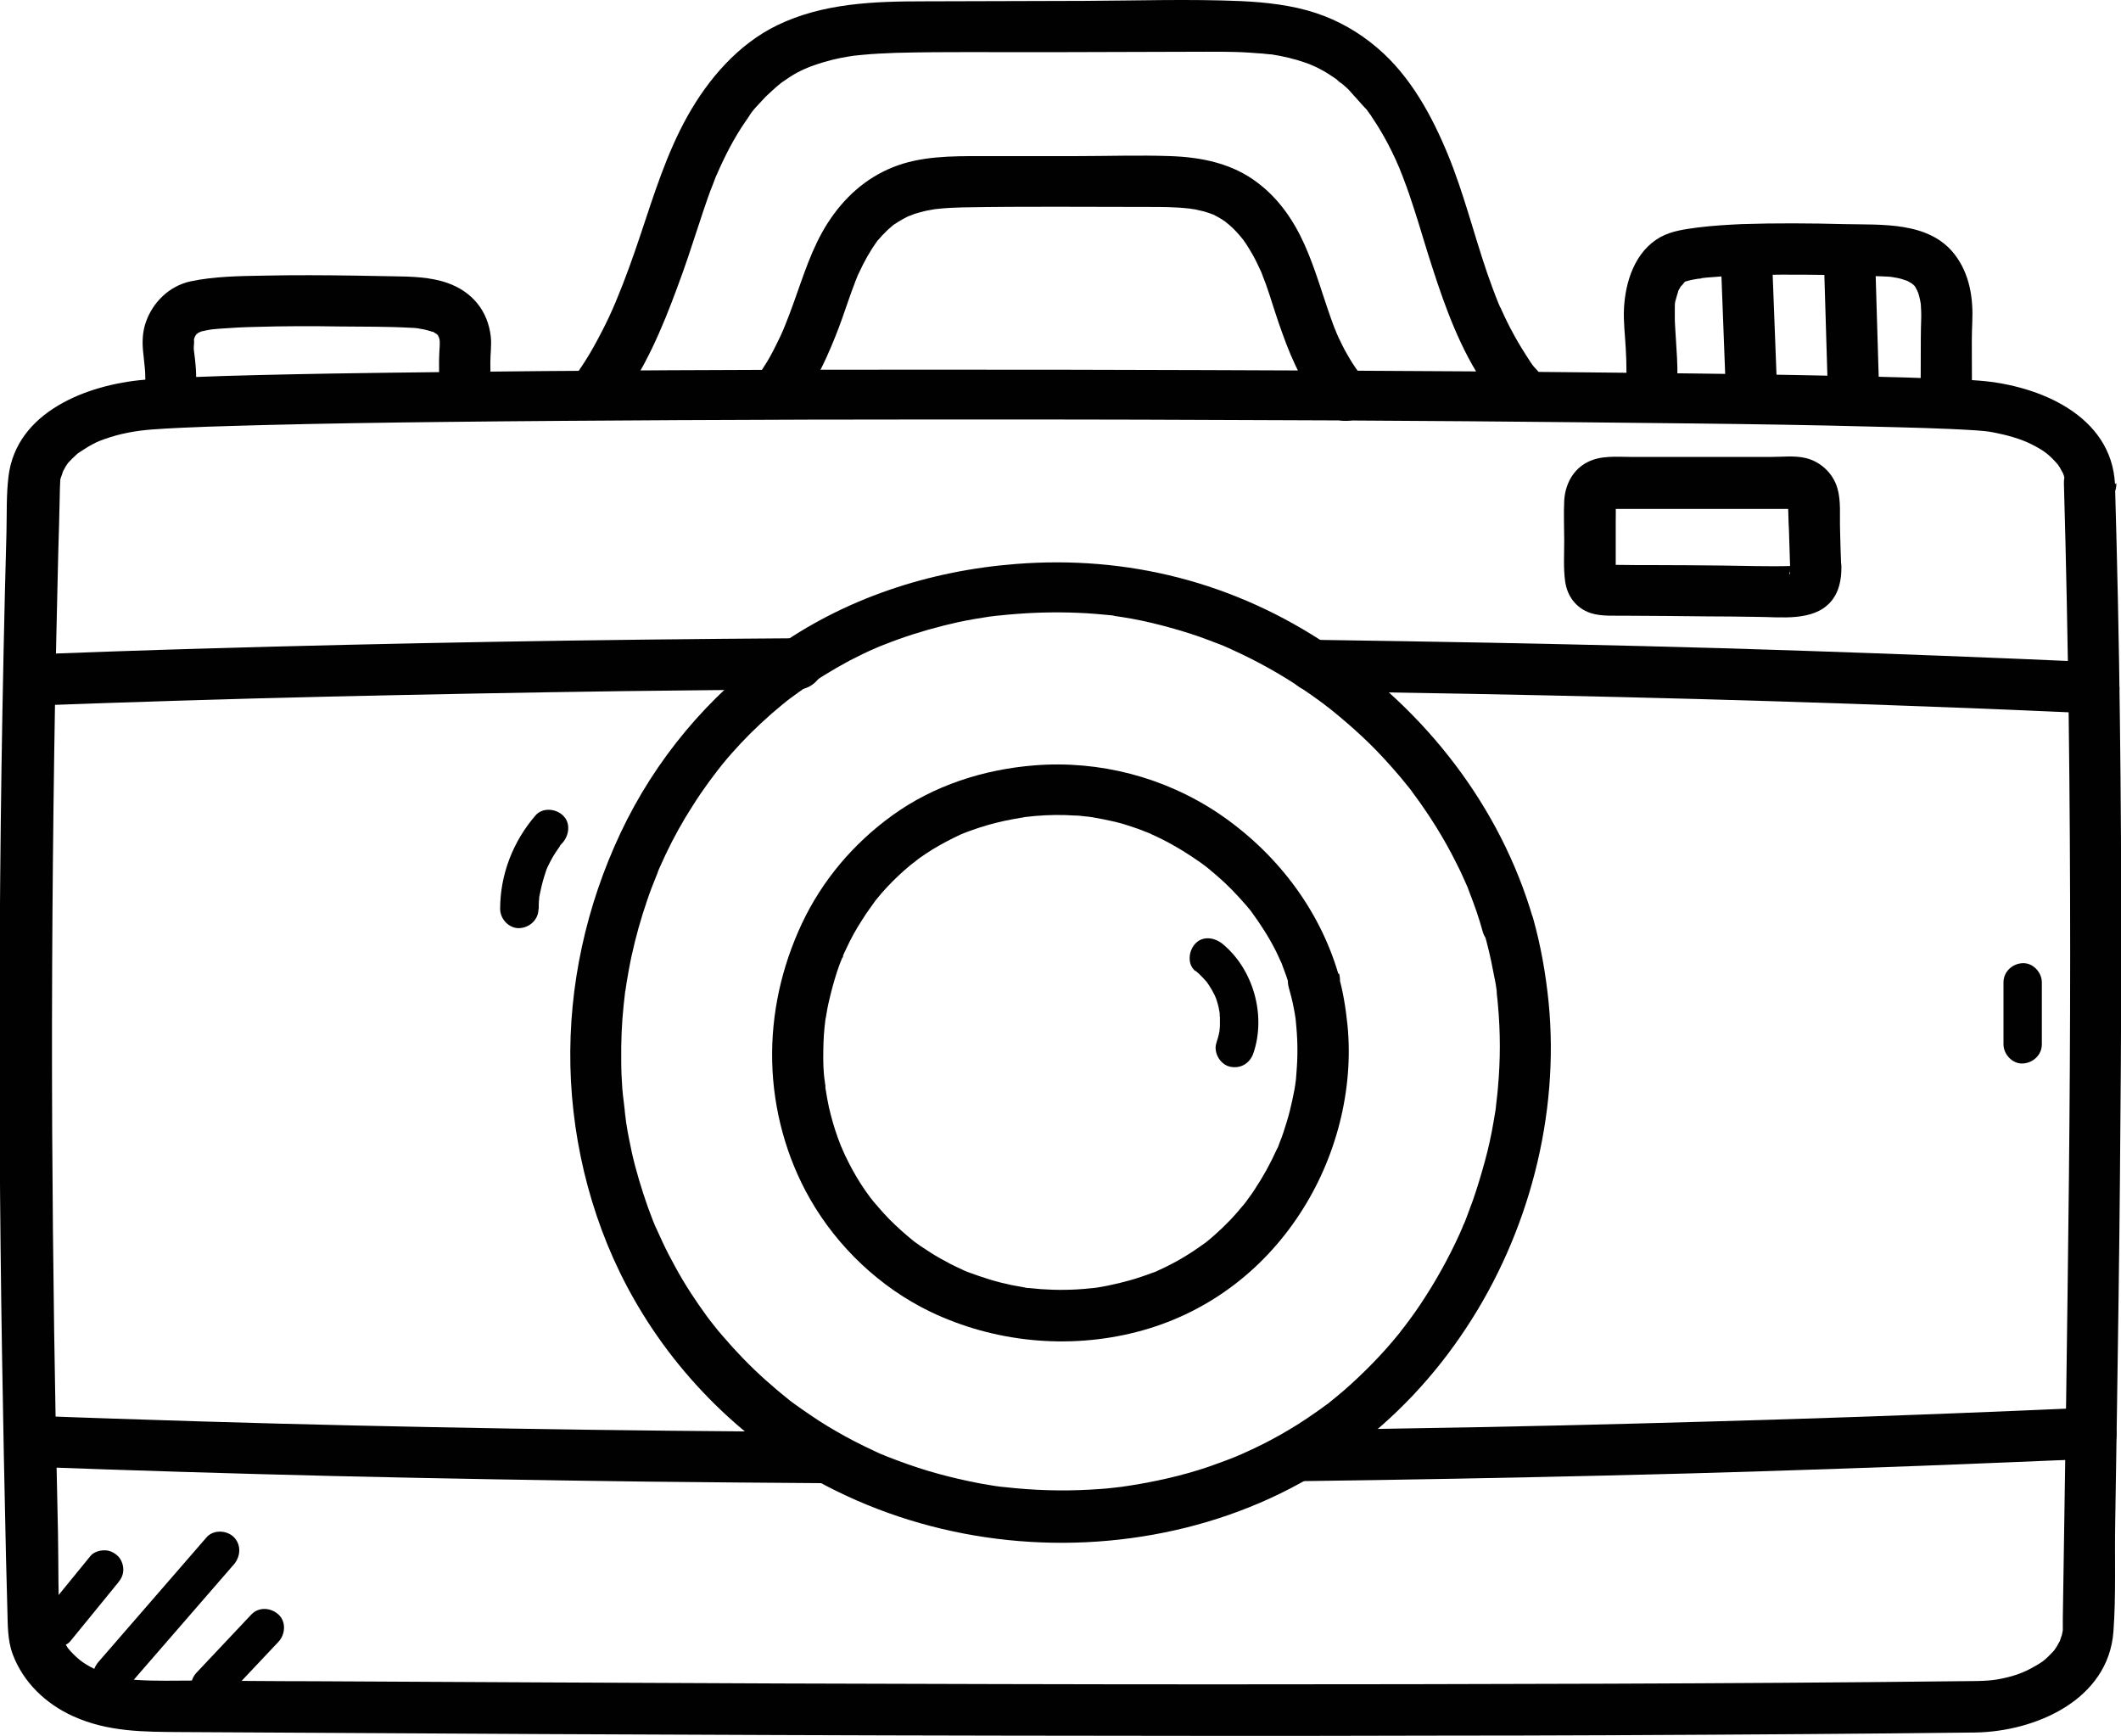
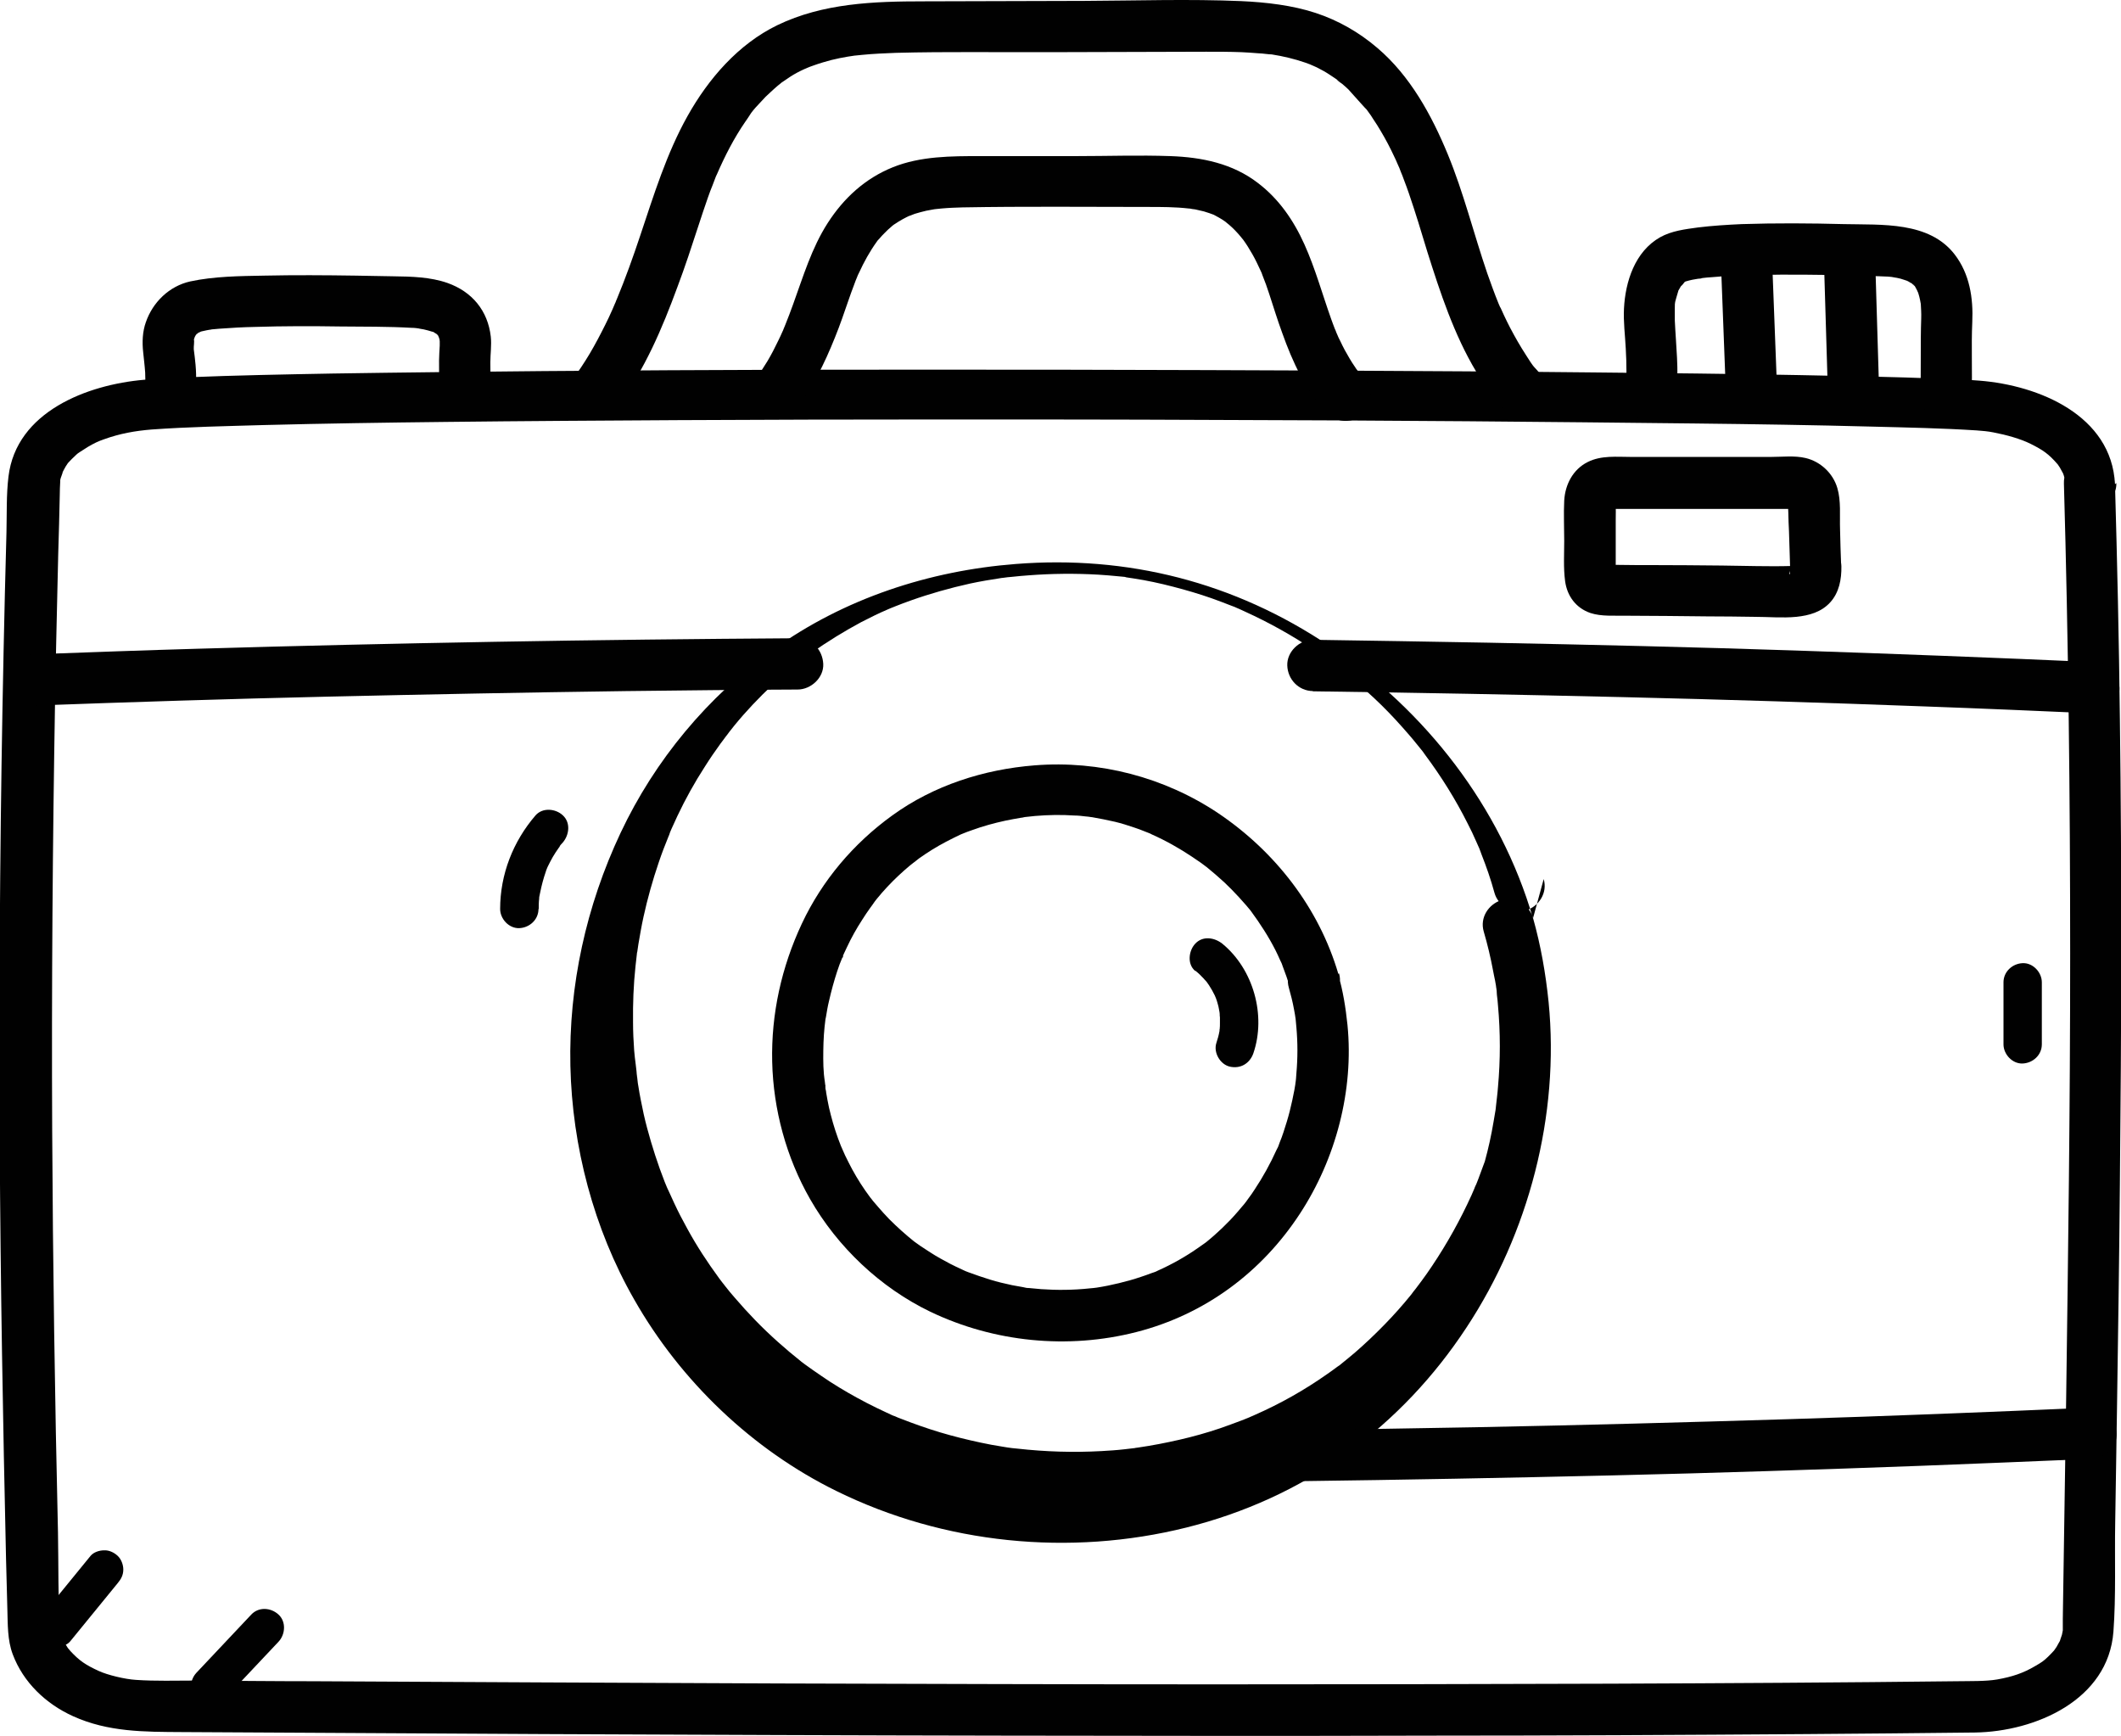
<svg xmlns="http://www.w3.org/2000/svg" id="Calque_2" viewBox="0 0 95.12 77.86">
  <g id="photoreportage">
    <path d="M94.85,21.71c-.15-3.08-3.41-4.43-6.07-4.64-.59-.05-1.18-.07-1.76-.09-2.11-.08-4.22-.12-6.33-.16-3.1-.06-6.2-.09-9.3-.12-3.74-.04-7.48-.06-11.22-.08-4.07-.02-8.14-.03-12.22-.04s-8.17,0-12.25,0c-3.77.01-7.55.03-11.32.06-3.15.03-6.31.06-9.46.11-2.18.04-4.36.08-6.54.17-.64.03-1.28.06-1.92.11-2.55.22-5.73,1.43-6.08,4.34-.1.82-.07,1.68-.09,2.5-.02.9-.05,1.8-.07,2.69-.04,1.75-.08,3.5-.11,5.24-.06,3.36-.1,6.72-.12,10.08-.04,6.27,0,12.53.1,18.8.05,3.07.11,6.13.18,9.2.02.76.04,1.53.06,2.29.02.67,0,1.37.24,2.01.47,1.26,1.49,2.23,2.71,2.78,1.57.71,3.18.7,4.87.71,1.83.01,3.65.02,5.48.03,3.59.02,7.17.04,10.76.06,6.9.03,13.81.06,20.71.07,6.33.01,12.66.02,18.99,0,5.65,0,11.29-.03,16.94-.07,2.51-.02,5.03-.04,7.54-.07,2.71-.04,5.98-1.46,6.21-4.52.12-1.62.05-3.28.08-4.91s.05-3.39.08-5.09c.05-3.36.1-6.72.13-10.08.07-6.94.09-13.89,0-20.83-.04-3.52-.12-7.05-.22-10.57-.04-1.47-2.34-1.48-2.29,0,.2,7.02.28,14.05.28,21.07s-.09,13.33-.18,19.99c-.05,3.28-.1,6.56-.15,9.84,0,.17,0,.35,0,.52,0,.22,0,.06,0,0-.01.07-.03.14-.04.2-.02.06-.12.34-.08.26.03-.06-.13.22-.16.28-.03.05-.06.09-.09.13.1-.15,0,0-.02.03-.09.1-.18.19-.27.28-.21.2-.27.24-.58.42-.54.32-1.03.48-1.7.6-.52.09-1.22.07-1.81.08-5.18.06-10.37.09-15.55.11-5.9.02-11.8.03-17.7.03-6.51,0-13.03-.02-19.54-.04-6.98-.03-13.95-.06-20.93-.1-1.76,0-3.53-.02-5.29-.03-.88,0-1.77.03-2.65-.03-.5-.03-1.28-.22-1.67-.4-.59-.27-.87-.46-1.27-.89-.02-.02-.16-.2-.09-.1.07.09-.04-.05-.04-.06-.08-.12-.15-.24-.21-.37-.09-.18,0,.08-.04-.11-.01-.06-.03-.14-.05-.2-.07-.2,0,.07-.02-.05-.12-1.47-.08-2.96-.11-4.43-.14-6.01-.23-12.03-.26-18.05-.03-6.44.02-12.88.13-19.32.03-1.72.07-3.45.11-5.17.02-.9.04-1.8.07-2.7.01-.43.02-.85.03-1.28,0-.2.01-.4.02-.6,0-.05,0-.1.01-.16-.03.23,0,0,.03-.05.02-.06.13-.35.04-.16.05-.11.11-.21.17-.32.01-.02.14-.2.06-.1-.07.09.04-.04.04-.05.11-.12.23-.24.35-.35.04-.04.09-.08.13-.11-.04.03-.14.1.05-.03.12-.08.24-.15.36-.23.29-.17.46-.25.72-.34.72-.26,1.4-.38,2.14-.44,1.67-.12,3.36-.15,5.04-.2,2.72-.07,5.43-.11,8.15-.14,3.47-.04,6.94-.06,10.41-.08,3.9-.02,7.79-.03,11.69-.03s8.1,0,12.15.02c3.87.01,7.73.03,11.6.06,3.4.03,6.8.06,10.2.1,2.64.03,5.28.07,7.92.14,1.56.04,3.12.07,4.68.17.27.02.51.04.76.09.58.11,1.22.29,1.66.51.56.28.81.45,1.21.91.09.1,0,0-.01-.02.04.06.08.12.12.18.03.05.17.32.13.23.07.16.09.3.1.46.03.62.51,1.15,1.15,1.15.6,0,1.18-.53,1.15-1.15Z" fill="#010101" />
    <path d="M27.71,18.18c1.2-1.59,1.99-3.46,2.67-5.31.34-.9.64-1.82.94-2.74.14-.42.27-.83.42-1.25.07-.21.15-.41.23-.61.04-.1.07-.19.11-.29.02-.05.04-.11.07-.16-.12.24-.02.05,0,0,.36-.83.77-1.63,1.28-2.37.06-.08.11-.16.17-.25.04-.05.22-.36.08-.11.11-.19.3-.36.44-.52s.29-.31.45-.45c.07-.07.15-.13.22-.2.04-.04.09-.07.13-.11.03-.02.22-.17.08-.07-.12.08.11-.08.16-.11.09-.06.19-.13.28-.19.2-.13.41-.24.63-.34.04-.02.09-.04.14-.06.03-.01.22-.09.09-.04s.06-.02.09-.03c.05-.02.09-.03.14-.05.25-.09.5-.16.76-.23.24-.06.49-.11.73-.15.07-.01.13-.02.2-.03.03,0,.24-.04.1-.02-.14.02.03,0,.05,0,.1-.01.2-.02.3-.03.5-.05,1.01-.07,1.51-.09,2.3-.06,4.6-.02,6.91-.03s4.67-.01,7-.02c.53,0,1.05,0,1.58.02.25.01.51.03.76.05.12,0,.24.02.35.03.07,0,.13.02.2.02-.17-.02-.06,0,.05,0,.51.08,1.02.2,1.51.37.06.02.13.05.19.07.01,0,.17.06.05.02-.13-.05.06.03.09.04.06.03.12.05.18.08.2.1.4.21.58.33.08.05.16.11.24.16.05.03.09.06.13.1.12.08,0,.06-.03-.03.02.05.18.15.22.18.09.08.19.16.28.25.08.08.82.93.84.92-.02,0-.13-.18-.03-.03.03.05.07.09.1.14.07.09.13.18.19.28.13.19.25.38.36.57.22.37.42.75.6,1.14.05.1.1.21.14.31.02.05.14.31.08.18-.06-.15.06.14.07.18.05.12.1.24.14.36.16.41.3.83.44,1.26.29.88.54,1.78.83,2.66.59,1.83,1.27,3.7,2.36,5.29.3.43.62.85.97,1.24.4.45,1.22.44,1.62,0,.44-.48.43-1.15,0-1.62-.08-.09-.16-.18-.23-.27-.05-.06-.28-.3-.1-.11-.16-.16-.28-.39-.41-.58-.26-.4-.5-.82-.72-1.24-.1-.19-.19-.38-.28-.57-.05-.11-.1-.22-.15-.33-.09-.2,0-.02,0,.02-.03-.07-.06-.14-.09-.21-.18-.44-.34-.89-.5-1.34-.61-1.78-1.06-3.62-1.78-5.36s-1.68-3.5-3.15-4.75c-.82-.7-1.74-1.23-2.77-1.57s-2.22-.48-3.34-.53c-2.34-.1-4.69-.02-7.04-.01s-4.79.01-7.19.02c-2.24,0-4.52.08-6.57,1.07-1.75.85-3.09,2.4-4.03,4.08s-1.51,3.54-2.12,5.36c-.32.96-.66,1.91-1.05,2.85-.02.04-.04.09-.05.13-.07.16.07-.17,0-.01-.05.12-.1.23-.15.35-.1.23-.21.46-.32.68-.22.44-.45.88-.7,1.3-.24.4-.49.78-.77,1.15-.36.48-.09,1.3.41,1.57.6.32,1.18.1,1.57-.41h0Z" fill="#010101" />
    <path d="M35.62,18.46c.8-1.02,1.35-2.14,1.83-3.34.22-.54.41-1.1.6-1.65.08-.23.16-.46.25-.69.04-.12.09-.24.14-.36.08-.2,0,0-.02.04.03-.08.07-.16.11-.24.22-.48.48-.95.79-1.38.05-.06.12-.22,0,0,.02-.04.08-.1.11-.13.08-.1.17-.19.26-.28s.18-.18.28-.26c.02-.02.12-.11.13-.11-.11.08-.13.1-.06.05.03-.03.07-.05.1-.07.22-.15.46-.28.7-.39-.22.1.11-.03.18-.06.17-.05.34-.1.52-.14.14-.03.29-.05.44-.08-.26.04.17-.02.24-.02.32-.03.63-.04.95-.05,2.77-.05,5.54-.02,8.31-.02.61,0,1.22,0,1.83.07.32.03-.15-.03.04,0,.08.02.16.03.25.04.13.03.26.06.39.09.16.05.32.1.47.16-.04-.02-.18-.09-.01,0,.07.04.15.08.22.12.1.06.19.11.28.18.01,0,.23.17.08.06s.06.06.08.07c.19.16.36.34.52.53,0,.01.19.22.07.08s.05.07.06.08c.06.09.13.18.19.28.15.24.29.48.41.73.06.13.12.25.18.38.02.05.05.1.07.16-.11-.28,0,0,.01.04.11.27.21.55.3.83.19.58.37,1.17.58,1.74.47,1.32,1.05,2.59,2.03,3.62.41.44,1.21.45,1.62,0s.44-1.16,0-1.62c-.1-.11-.2-.22-.29-.33-.04-.05-.15-.13.02.02-.05-.05-.09-.12-.13-.18-.16-.23-.3-.48-.44-.73-.07-.13-.14-.27-.2-.4-.03-.05-.05-.11-.08-.16,0,0-.12-.28-.05-.11s-.04-.11-.05-.12c-.02-.06-.04-.11-.07-.17-.05-.14-.11-.28-.16-.43-.4-1.12-.71-2.26-1.2-3.35s-1.15-2.04-2.08-2.75c-1.14-.88-2.52-1.16-3.93-1.21s-2.8,0-4.2,0-2.88,0-4.32,0c-1.31,0-2.69,0-3.93.5s-2.2,1.38-2.92,2.5-1.1,2.4-1.55,3.64c-.11.31-.23.62-.35.92-.03.07-.06.15-.09.22-.09.23.08-.17-.03.07-.06.14-.13.29-.2.43-.15.31-.3.61-.48.91-.08.13-.16.26-.24.38-.04.06-.08.12-.13.18-.03.05-.24.31-.06.09-.2.25-.34.48-.34.81,0,.28.12.62.34.81.41.38,1.22.5,1.62,0h0Z" fill="#010101" />
    <path d="M8.71,18.02c.09-.56.11-1.1.06-1.66-.02-.23-.05-.47-.08-.7-.01-.13.04-.35,0-.46,0,0-.05.25-.02.14.01-.04.02-.09.03-.13.01-.05.1-.25.02-.09-.09.18.05-.07.07-.11.02-.05.09-.09,0,0-.12.11,0,0,.03-.02,0,0,.08-.08.08-.08,0,0-.25.16-.05.04.06-.04.18-.08.22-.12-.01.02-.26.09-.13.06.03,0,.06-.02.1-.03.15-.04.3-.06.45-.09.04,0-.35.04-.12.02.04,0,.09-.01.13-.02.11-.01.23-.02.34-.03.53-.04,1.07-.07,1.6-.08,1.27-.04,2.54-.04,3.81-.02,1.06.01,2.14,0,3.2.06.14,0,.27.02.41.04-.22-.03.07.02.14.03.13.03.25.06.37.1.02,0,.12.03.13.04-.01-.03-.18-.1-.03,0,.05.03.09.06.14.08.16.1-.05-.04-.05-.04-.02.02.29.23.1.1-.11-.08-.03-.04,0,.03.02.04.08.18.02.02-.07-.18.02.07.03.12,0,.02.01.11.03.13-.02-.03-.02-.27-.02-.11,0,.09,0,.17,0,.26-.01.22-.03.44-.03.66,0,.53.01,1.06-.01,1.59-.03.6.55,1.17,1.15,1.15.65-.03,1.11-.5,1.15-1.15.03-.5.01-1,.01-1.5,0-.38.06-.77.02-1.15-.13-1.17-.84-2.02-1.94-2.41-.77-.27-1.62-.29-2.43-.3-.56-.01-1.12-.02-1.68-.03-1.37-.02-2.75-.03-4.12,0-1.09.02-2.24.03-3.31.26-.94.21-1.68.93-1.99,1.83-.15.42-.17.89-.12,1.34.03.31.07.61.09.92,0,.14.01.29.01.43,0,.05,0,.11,0,.16,0,.02-.04.36,0,.14-.09.59.15,1.26.8,1.41.55.13,1.31-.17,1.41-.8h0Z" fill="#010101" />
    <path d="M75.18,17.71c.12-1.12-.02-2.22-.07-3.34,0-.19,0-.38,0-.57,0-.05,0-.11.01-.16.01-.22-.01.05-.01.06-.02-.08.05-.27.07-.36.02-.09.06-.18.08-.27.04-.14-.04-.03-.03.05,0-.02.06-.13.07-.14.04-.08.09-.15.14-.23.06-.1-.05.08-.06.08.03,0,.14-.14.16-.17.14-.15-.19.09.02-.02.02-.01.05-.03.07-.04.14-.11-.24.08-.15.06.04,0,.08-.03.12-.04.2-.06.4-.1.61-.13.05,0,.11-.01.17-.02-.4.08-.15.02-.05,0,.15-.02.29-.03.44-.04.32-.03.63-.05.95-.06,1.43-.07,2.87-.06,4.3-.04.62.01,1.24.03,1.86.05.23,0,.45.01.68.02.13,0,.25.02.38.03-.23-.02.04.01.13.03.11.02.22.05.33.09.06.02.12.04.18.06-.15-.06-.07-.03.02.02.05.03.09.06.14.08.11.06-.18-.18-.02-.02.03.03.05.05.08.08.18.16,0-.03,0-.03.04,0,.16.26.18.29.01.03.03.08.05.1-.06-.14-.07-.17-.04-.09.01.04.03.07.04.11.03.1.06.2.08.31.01.05.02.11.03.16.04.22-.01-.17,0-.02.01.23.03.45.02.68-.04,1.15,0,2.3-.04,3.45-.02.6.54,1.17,1.15,1.15.64-.03,1.13-.5,1.15-1.15.04-1.09-.02-2.19.03-3.28s-.12-2.17-.79-3.04c-1.15-1.49-3.27-1.32-4.96-1.36-1.53-.04-3.06-.05-4.59,0-.65.03-1.31.07-1.96.15-.58.08-1.18.15-1.7.44-1.13.64-1.56,1.99-1.62,3.2-.03.6.05,1.19.08,1.79.04.7.05,1.39-.02,2.09-.06.6.57,1.17,1.15,1.15.68-.03,1.08-.51,1.15-1.15h0Z" fill="#010101" />
    <path d="M77.19,12.1l.2,5.23c.02.6.51,1.18,1.15,1.15.6-.03,1.17-.5,1.15-1.15-.07-1.74-.13-3.49-.2-5.23-.02-.6-.51-1.18-1.15-1.15-.6.03-1.17.5-1.15,1.15h0Z" fill="#010101" />
    <path d="M81.8,11.77l.18,6c.02.6.51,1.18,1.15,1.15s1.17-.5,1.15-1.15l-.18-6c-.02-.6-.51-1.18-1.15-1.15s-1.17.5-1.15,1.15h0Z" fill="#010101" />
-     <path d="M68.75,41.18c-1.46-5.01-4.81-9.3-9.11-12.2s-9.11-4.08-14.08-3.69c-3.89.3-7.71,1.55-10.89,3.84-2.93,2.11-5.3,4.95-6.84,8.22s-2.33,6.85-2.25,10.45,1.04,7.29,2.86,10.47c2.08,3.66,5.3,6.74,9.07,8.59,4.83,2.38,10.47,2.94,15.69,1.64,2.57-.64,5.05-1.75,7.2-3.32s3.92-3.45,5.36-5.64c2.8-4.24,4.19-9.53,3.69-14.6-.13-1.28-.35-2.54-.7-3.78-.16-.58-.82-.99-1.41-.8s-.98.79-.8,1.41c.17.58.31,1.17.42,1.76.05.29.14.6.15.89,0-.34.01.1.02.18.02.16.04.33.05.49.11,1.21.11,2.44,0,3.65-.02.29-.06.57-.09.86s.04-.26,0,.02c0,.05-.02.11-.02.16-.03.18-.06.35-.09.53-.1.6-.23,1.19-.39,1.77s-.33,1.16-.53,1.73c-.1.27-.2.54-.3.81-.05.13-.1.26-.16.38.13-.28,0-.02-.01.03-.04.1-.09.2-.13.3-.5,1.1-1.09,2.16-1.76,3.16-.15.23-.31.45-.47.67-.09.12-.18.24-.27.36-.1.14.17-.22,0,0-.07.09-.14.17-.2.26-.38.47-.78.92-1.2,1.35s-.86.85-1.31,1.24c-.21.18-.42.35-.63.52-.05.04-.25.22-.03.02-.05.05-.11.08-.16.12-.14.11-.29.21-.43.31-1.02.72-2.12,1.34-3.26,1.84-.05.02-.1.05-.16.07-.27.12.23-.09-.04.02-.13.05-.26.11-.4.16-.32.12-.64.24-.96.35-.59.2-1.2.37-1.81.51s-1.23.26-1.85.35c-.02,0-.3.04-.1.02s-.09.01-.1.01c-.14.02-.28.03-.43.05-.34.04-.68.06-1.02.08-1.26.07-2.52.03-3.77-.11-.07,0-.54-.06-.21-.02-.16-.02-.31-.04-.47-.07-.32-.05-.65-.11-.97-.18-.61-.13-1.22-.28-1.82-.46s-1.19-.39-1.78-.62c-.08-.03-.16-.06-.24-.1-.05-.02-.2-.07.04.02-.15-.05-.29-.13-.43-.19-.3-.14-.59-.28-.88-.43-.56-.29-1.1-.6-1.63-.94-.26-.17-.52-.35-.78-.53-.12-.08-.23-.17-.35-.25-.05-.04-.11-.08-.16-.12-.07-.05-.03-.03.1.08-.03-.03-.07-.05-.1-.08-.73-.58-1.43-1.2-2.08-1.87-.32-.33-.62-.66-.92-1.01-.15-.17-.29-.34-.43-.52-.06-.07-.27-.36-.05-.06-.07-.1-.15-.19-.22-.29-.52-.71-1-1.44-1.42-2.21-.21-.38-.41-.76-.59-1.15-.09-.19-.18-.39-.27-.59-.02-.04-.03-.07-.05-.11-.09-.21.11.27.02.06-.04-.11-.09-.22-.13-.32-.31-.79-.57-1.6-.79-2.42-.11-.41-.2-.82-.28-1.24-.04-.21-.08-.41-.11-.62-.02-.09-.03-.19-.04-.28-.02-.11-.03-.51-.02-.09-.02-.42-.1-.84-.13-1.25s-.05-.84-.05-1.26c-.01-.84.02-1.67.11-2.51.02-.21.05-.42.07-.62.03-.22-.04.3-.01.08,0-.04.01-.08.02-.11.02-.11.03-.23.05-.34.07-.41.14-.82.23-1.23.18-.82.41-1.64.68-2.43.13-.39.28-.78.44-1.17.02-.04.04-.09.05-.13.08-.21-.12.27-.03.06.04-.09.07-.17.11-.26.09-.2.18-.4.27-.59.36-.76.77-1.5,1.23-2.21.22-.35.46-.7.7-1.03.11-.15.23-.3.34-.46-.23.33,0,.01.05-.06.08-.1.15-.19.23-.29.53-.65,1.11-1.26,1.72-1.83.31-.29.63-.57.95-.83.07-.06.15-.12.22-.18.07-.06.36-.27.04-.03.19-.14.37-.28.56-.41.7-.5,1.44-.95,2.2-1.36.39-.2.79-.4,1.19-.57.09-.04.19-.08.28-.12-.36.16-.03.01.06-.02.23-.09.46-.18.69-.26.87-.31,1.76-.56,2.66-.76.47-.1.94-.18,1.41-.25.33-.05-.24.03.09-.01.12-.02.24-.03.36-.04.26-.03.51-.05.77-.07,1.04-.08,2.09-.09,3.13-.03.29.02.58.04.86.07.15.02.31.02.45.05-.27-.06-.13-.02-.06,0,.11.02.22.03.33.05.6.09,1.19.22,1.77.37s1.16.32,1.73.52c.28.1.57.21.85.32.08.03.48.18.18.07.15.06.3.13.45.2,1.1.5,2.16,1.09,3.16,1.77.25.17.5.34.74.52.11.08.22.16.33.25.23.17-.19-.15.03.02.06.05.13.1.19.15.47.38.93.78,1.37,1.19s.86.85,1.26,1.3c.2.23.4.45.59.69.09.11.17.21.26.32.04.04.22.26.02.03.05.06.1.13.15.2.72.97,1.36,1.99,1.9,3.07.14.27.27.54.39.82.03.07.21.47.08.18.06.12.1.25.15.38.22.56.42,1.13.58,1.72s.82.99,1.41.8.98-.79.8-1.41Z" fill="#010101" />
+     <path d="M68.75,41.18c-1.46-5.01-4.81-9.3-9.11-12.2s-9.11-4.08-14.08-3.69c-3.89.3-7.71,1.55-10.89,3.84-2.93,2.11-5.3,4.95-6.84,8.22s-2.33,6.85-2.25,10.45,1.04,7.29,2.86,10.47c2.08,3.66,5.3,6.74,9.07,8.59,4.83,2.38,10.47,2.94,15.69,1.64,2.57-.64,5.05-1.75,7.2-3.32s3.92-3.45,5.36-5.64c2.8-4.24,4.19-9.53,3.69-14.6-.13-1.28-.35-2.54-.7-3.78-.16-.58-.82-.99-1.41-.8s-.98.79-.8,1.41c.17.58.31,1.17.42,1.76.05.29.14.6.15.89,0-.34.01.1.02.18.02.16.04.33.05.49.11,1.21.11,2.44,0,3.65-.02.29-.06.57-.09.86s.04-.26,0,.02c0,.05-.02.11-.02.16-.03.18-.06.35-.09.53-.1.6-.23,1.19-.39,1.77c-.1.27-.2.54-.3.81-.05.13-.1.26-.16.38.13-.28,0-.02-.01.03-.04.1-.09.2-.13.3-.5,1.1-1.09,2.16-1.76,3.16-.15.23-.31.45-.47.67-.09.12-.18.24-.27.36-.1.14.17-.22,0,0-.07.09-.14.17-.2.26-.38.47-.78.92-1.2,1.35s-.86.85-1.31,1.24c-.21.18-.42.35-.63.52-.05.04-.25.22-.03.02-.05.05-.11.08-.16.12-.14.11-.29.21-.43.31-1.02.72-2.12,1.34-3.26,1.84-.05.02-.1.05-.16.07-.27.12.23-.09-.04.02-.13.05-.26.11-.4.16-.32.12-.64.24-.96.35-.59.2-1.2.37-1.81.51s-1.23.26-1.85.35c-.02,0-.3.04-.1.02s-.09.01-.1.01c-.14.02-.28.03-.43.05-.34.04-.68.06-1.02.08-1.26.07-2.52.03-3.77-.11-.07,0-.54-.06-.21-.02-.16-.02-.31-.04-.47-.07-.32-.05-.65-.11-.97-.18-.61-.13-1.22-.28-1.82-.46s-1.19-.39-1.78-.62c-.08-.03-.16-.06-.24-.1-.05-.02-.2-.07.04.02-.15-.05-.29-.13-.43-.19-.3-.14-.59-.28-.88-.43-.56-.29-1.1-.6-1.63-.94-.26-.17-.52-.35-.78-.53-.12-.08-.23-.17-.35-.25-.05-.04-.11-.08-.16-.12-.07-.05-.03-.03.1.08-.03-.03-.07-.05-.1-.08-.73-.58-1.43-1.2-2.08-1.87-.32-.33-.62-.66-.92-1.01-.15-.17-.29-.34-.43-.52-.06-.07-.27-.36-.05-.06-.07-.1-.15-.19-.22-.29-.52-.71-1-1.44-1.42-2.21-.21-.38-.41-.76-.59-1.15-.09-.19-.18-.39-.27-.59-.02-.04-.03-.07-.05-.11-.09-.21.11.27.02.06-.04-.11-.09-.22-.13-.32-.31-.79-.57-1.6-.79-2.42-.11-.41-.2-.82-.28-1.24-.04-.21-.08-.41-.11-.62-.02-.09-.03-.19-.04-.28-.02-.11-.03-.51-.02-.09-.02-.42-.1-.84-.13-1.25s-.05-.84-.05-1.26c-.01-.84.02-1.67.11-2.51.02-.21.05-.42.07-.62.03-.22-.04.3-.01.08,0-.04.01-.08.02-.11.02-.11.03-.23.05-.34.07-.41.14-.82.23-1.23.18-.82.41-1.64.68-2.43.13-.39.28-.78.44-1.17.02-.04.04-.09.05-.13.08-.21-.12.27-.03.06.04-.09.07-.17.11-.26.09-.2.18-.4.27-.59.36-.76.77-1.5,1.23-2.21.22-.35.46-.7.7-1.03.11-.15.23-.3.34-.46-.23.33,0,.01.05-.06.08-.1.15-.19.23-.29.53-.65,1.11-1.26,1.72-1.83.31-.29.63-.57.95-.83.07-.06.15-.12.22-.18.07-.06.36-.27.04-.03.19-.14.37-.28.56-.41.7-.5,1.44-.95,2.2-1.36.39-.2.79-.4,1.19-.57.09-.04.19-.08.28-.12-.36.16-.03.01.06-.02.23-.09.46-.18.69-.26.87-.31,1.76-.56,2.66-.76.47-.1.94-.18,1.41-.25.33-.05-.24.03.09-.01.12-.02.24-.03.36-.04.26-.03.51-.05.77-.07,1.04-.08,2.09-.09,3.13-.03.29.02.58.04.86.07.15.02.31.02.45.05-.27-.06-.13-.02-.06,0,.11.02.22.03.33.05.6.09,1.19.22,1.77.37s1.16.32,1.73.52c.28.1.57.21.85.32.08.03.48.18.18.07.15.06.3.13.45.2,1.1.5,2.16,1.09,3.16,1.77.25.17.5.34.74.52.11.08.22.16.33.25.23.17-.19-.15.03.02.06.05.13.1.19.15.47.38.93.78,1.37,1.19s.86.85,1.26,1.3c.2.23.4.45.59.69.09.11.17.21.26.32.04.04.22.26.02.03.05.06.1.13.15.2.72.97,1.36,1.99,1.9,3.07.14.27.27.54.39.82.03.07.21.47.08.18.06.12.1.25.15.38.22.56.42,1.13.58,1.72s.82.99,1.41.8.98-.79.8-1.41Z" fill="#010101" />
    <path d="M60.02,43.67c-.87-2.96-2.83-5.48-5.38-7.2-2.42-1.62-5.34-2.38-8.24-2.15-2.28.18-4.53.9-6.39,2.25-1.73,1.25-3.14,2.91-4.05,4.85s-1.38,4.05-1.33,6.19.63,4.29,1.7,6.16c1.23,2.15,3.15,3.97,5.39,5.05,2.86,1.37,6.17,1.7,9.25.91s5.62-2.69,7.33-5.31c1.61-2.46,2.42-5.53,2.13-8.46-.08-.77-.2-1.53-.42-2.28-.16-.58-.82-.99-1.41-.8s-.98.79-.8,1.41c.09.32.17.63.23.96.03.16.06.32.08.48.04.28-.03-.26,0,.02.01.11.02.22.03.33.06.68.06,1.36,0,2.04-.01.16-.02.33-.05.49.07-.31,0-.05,0,.02-.01.08-.03.16-.04.24-.06.32-.13.64-.21.96s-.18.63-.28.94c-.05.16-.11.31-.17.46-.03.07-.05.16-.09.23.15-.28-.02.04-.05.1-.28.62-.61,1.22-.99,1.79-.09.14-.18.27-.28.4-.05.06-.09.14-.15.2.2-.22.01-.02-.02.03-.21.25-.42.5-.65.74s-.46.46-.71.68c-.12.11-.25.21-.38.32-.22.18.2-.15-.03.02-.09.06-.18.13-.27.19-.58.41-1.2.76-1.85,1.05-.05.02-.3.16-.04.02-.07.04-.16.06-.24.09-.16.06-.32.12-.48.17-.32.11-.65.2-.98.28s-.67.15-1,.2c-.06,0-.34.07-.03,0-.08.02-.17.02-.25.03-.2.02-.4.04-.6.05-.71.04-1.43.02-2.13-.06-.06,0-.35-.03-.03,0-.08,0-.17-.02-.25-.04-.17-.03-.34-.06-.5-.09-.33-.07-.67-.15-.99-.25s-.65-.21-.97-.33c-.08-.03-.16-.06-.24-.1.27.13.01,0-.04-.02-.18-.08-.36-.17-.54-.26-.3-.16-.6-.32-.89-.51-.14-.09-.29-.19-.43-.28-.07-.05-.14-.1-.21-.15-.05-.03-.09-.07-.14-.1.15.11.17.13.08.06-.4-.32-.78-.66-1.14-1.02-.17-.18-.34-.36-.5-.55-.08-.09-.16-.19-.24-.28-.04-.05-.07-.1-.11-.14.24.28.05.06,0,0-.3-.4-.57-.82-.81-1.26-.11-.21-.22-.42-.32-.63-.04-.09-.08-.18-.12-.27-.02-.05-.05-.11-.07-.16.16.35.04.08,0,0-.18-.45-.33-.91-.45-1.38-.06-.22-.11-.45-.15-.67-.02-.11-.04-.23-.06-.34,0-.06-.02-.11-.03-.17-.02-.11,0-.35,0,.02,0-.21-.05-.44-.07-.66-.02-.24-.03-.48-.03-.71,0-.48.01-.95.06-1.43.01-.11.03-.23.04-.34.02-.22-.05.3-.01.08,0-.06.02-.11.03-.17.04-.24.08-.49.14-.73.1-.44.22-.88.36-1.31.07-.22.15-.43.24-.64.02-.05.06-.11.06-.16-.05.27-.08.18-.03.07s.11-.24.17-.36c.2-.43.43-.84.69-1.24.11-.18.23-.35.35-.52.07-.09.13-.18.2-.28.13-.18-.18.22-.04.05.05-.06.09-.12.14-.18.3-.37.63-.72.97-1.04.17-.16.34-.31.52-.46.09-.07.18-.14.27-.22-.31.26.06-.04.14-.1.38-.27.78-.52,1.2-.74.21-.11.43-.22.64-.32.06-.02.11-.05.17-.07.21-.09-.27.11-.05.02.13-.05.27-.11.4-.15.49-.18,1-.32,1.51-.43.23-.05.47-.09.7-.13.06-.01.13-.02.2-.03-.36.06-.12.02-.04,0,.16-.02.31-.03.47-.05.59-.05,1.18-.06,1.77-.02.16,0,.33.02.49.04.08,0,.16.02.25.03.28.03-.26-.04.02,0,.35.06.7.13,1.05.21.29.07.58.16.87.26.16.05.31.11.46.17.08.03.15.06.23.09.12.05.1.04-.05-.02.05.02.1.04.15.07.63.28,1.23.62,1.8,1,.14.09.27.19.41.28.07.05.13.1.2.15.23.17-.19-.16.03.02.28.23.55.46.81.7.22.21.43.42.64.65.11.12.22.25.33.37.05.06.11.13.16.19.03.04.07.09.1.13-.1-.12-.1-.14-.03-.04.41.56.78,1.13,1.09,1.74.07.15.15.3.21.45.02.05.15.31.02.03.04.07.06.15.09.23.12.31.23.62.32.94.17.58.82.99,1.41.8s.98-.79.8-1.41Z" fill="#010101" />
    <path d="M58.19,66.42c4.71-.06,9.41-.15,14.12-.26s9.22-.26,13.84-.43c2.54-.1,5.08-.2,7.62-.31.6-.03,1.18-.51,1.15-1.15-.03-.6-.51-1.18-1.15-1.15-4.53.2-9.07.38-13.6.52s-9.32.27-13.98.36c-2.66.05-5.33.09-8,.13-.6,0-1.18.52-1.15,1.15s.5,1.16,1.15,1.15h0Z" fill="#010101" />
-     <path d="M1.32,65.77c4.57.17,9.14.31,13.71.42,4.68.11,9.35.19,14.03.25,2.68.03,5.37.05,8.05.07.6,0,1.17-.53,1.15-1.15s-.5-1.14-1.15-1.15c-4.74-.02-9.48-.07-14.22-.15s-9.26-.18-13.88-.32c-2.56-.08-5.12-.16-7.67-.26-.6-.02-1.17.54-1.15,1.15.03.64.5,1.12,1.15,1.15h0Z" fill="#010101" />
    <path d="M58.87,31c4.63.06,9.26.15,13.89.26s9.08.25,13.62.42c2.51.09,5.02.2,7.52.31.6.03,1.17-.55,1.15-1.15-.03-.64-.5-1.12-1.15-1.15-4.46-.2-8.93-.37-13.39-.52s-9.17-.26-13.75-.35c-2.63-.05-5.25-.09-7.88-.13-.6,0-1.17.53-1.15,1.15s.5,1.14,1.15,1.15h0Z" fill="#010101" />
    <path d="M1.53,31.64c4.37-.16,8.75-.3,13.12-.4s8.94-.19,13.41-.25c2.57-.03,5.14-.06,7.71-.07.6,0,1.18-.53,1.15-1.15s-.5-1.15-1.15-1.15c-4.53.03-9.07.08-13.6.16s-8.85.18-13.28.31c-2.45.07-4.91.16-7.36.25-.6.02-1.18.51-1.15,1.15.03.6.5,1.17,1.15,1.15h0Z" fill="#010101" />
    <path d="M82.57,25.37c-.02-.55-.04-1.1-.05-1.65-.02-.59.05-1.26-.12-1.83-.19-.66-.75-1.19-1.42-1.35-.5-.12-1.06-.05-1.57-.05-2.08,0-4.16,0-6.24,0-.66,0-1.36-.08-1.97.23-.66.33-1.01,1.01-1.05,1.73-.03.6,0,1.2,0,1.8s-.04,1.21.04,1.81c.09.67.49,1.21,1.14,1.43.49.16,1.06.11,1.57.12,1.23,0,2.45.02,3.68.03.7,0,1.4.01,2.1.02.62,0,1.26.06,1.88,0,.57-.06,1.12-.21,1.52-.65s.51-1.03.5-1.62-.52-1.18-1.15-1.15-1.17.5-1.15,1.15c0,.07,0,.15,0,.22,0,.03,0,.06,0,.09,0,.12-.07.03.02-.15-.01.02-.04.12-.04.14,0,0,.14-.27.06-.15s.1-.12.11-.12c-.15.16.14-.09.08-.05-.02.01-.04.02-.06.04,0,0,.26-.08.15-.07-.04,0-.17.03-.2.05,0,0,.26-.02.13-.02-.06,0-.13.01-.19.01-1.04.03-2.08-.01-3.12-.02s-2.08-.02-3.11-.02c-.53,0-1.06,0-1.59-.01-.13,0-.26,0-.4,0-.05,0-.34-.03-.11,0,.26.03-.17-.08.08.03.07.03.27.18.32.28-.05-.09.06.17.06.16,0,0-.02-.1-.03-.11,0,.01,0,.26.02.14,0-.04,0-.08,0-.11,0-.27,0-.54,0-.82,0-.53,0-1.05,0-1.58,0-.24.01-.49,0-.73,0-.1.04-.22-.03.04.04-.13,0,0-.01,0,.02,0-.07.12,0,0l-.09.12c.07-.07.07-.07,0,0,0,.03-.1.07,0,0,0,0-.22.09-.1.05.14-.05-.25-.01-.06.02.05,0,.12,0,.17,0,.28,0,.55,0,.83,0,1.79,0,3.58,0,5.37,0,.45,0,.9,0,1.35,0,.11,0,.23,0,.34,0,.04,0,.09,0,.13,0,.04,0,.28.03.09-.01s-.03,0,0,0l-.14-.06c.08.05.08.05,0-.01-.01-.05-.07-.08,0,0l-.09-.12c.05.09.05.08,0,0-.06-.16-.02-.03-.01,0-.02-.09-.02-.22-.02-.05,0,.14,0,.28.01.41,0,.28.02.56.03.84.02.53.03,1.07.05,1.6.02.6.51,1.18,1.15,1.15s1.17-.5,1.15-1.15Z" fill="#010101" />
    <path d="M53.61,43.53c.14.11.26.23.38.36.03.04.06.07.1.11.02.02.1.12.02.03-.08-.1.02.03.04.05.02.03.04.06.07.1.1.15.18.3.26.46,0,.01.08.19.03.06s.02.05.02.06c.03.08.06.17.08.25s.05.17.06.26c0,.04.02.08.02.11,0,.03.03.2.01.06-.02-.13,0,0,0,.03,0,.05,0,.1.01.15,0,.09,0,.18,0,.26s0,.18-.01.26c0,.04-.01.08-.01.12-.01-.19.01-.1,0-.03-.03.18-.08.36-.14.54-.14.43.17.96.6,1.06.48.11.9-.14,1.06-.6.58-1.7,0-3.77-1.39-4.91-.35-.28-.88-.37-1.22,0-.29.31-.37.91,0,1.22h0Z" fill="#010101" />
    <path d="M3.15,73.6l2.13-2.61c.15-.18.25-.36.25-.61,0-.21-.09-.46-.25-.61s-.38-.26-.61-.25c-.21,0-.47.08-.61.25l-2.13,2.61c-.15.18-.25.36-.25.61,0,.21.09.46.25.61s.38.26.61.25c.21,0,.47-.08.61-.25h0Z" fill="#010101" />
-     <path d="M5.63,75.75l4.86-5.6c.3-.35.34-.87,0-1.22-.31-.31-.91-.35-1.22,0l-4.86,5.6c-.3.35-.34.87,0,1.22.31.31.91.35,1.22,0h0Z" fill="#010101" />
    <path d="M10.03,76.23l2.46-2.61c.31-.33.35-.9,0-1.22s-.89-.35-1.22,0l-2.46,2.61c-.31.33-.35.9,0,1.22s.89.35,1.22,0h0Z" fill="#010101" />
    <path d="M89.85,44.05v2.78c0,.45.4.88.86.86s.86-.38.86-.86v-2.78c0-.45-.4-.88-.86-.86s-.86.38-.86.86h0Z" fill="#010101" />
    <path d="M24.16,40.77c0-.16,0-.32.02-.47,0-.04,0-.08.01-.12.01-.1,0-.08,0,.05,0-.07.03-.17.04-.23.06-.3.14-.6.24-.89.02-.06.04-.14.07-.19-.05.11-.05.13-.02.04.02-.04.03-.07.05-.11.07-.14.14-.28.22-.42s.17-.27.26-.4c.02-.03.05-.06.07-.1.06-.07.05-.06-.03.03.03-.06.11-.13.15-.18.29-.34.36-.89,0-1.22-.32-.3-.9-.36-1.22,0-1.01,1.17-1.59,2.65-1.59,4.2,0,.45.4.88.86.86s.86-.38.86-.86h0Z" fill="#010101" />
  </g>
</svg>